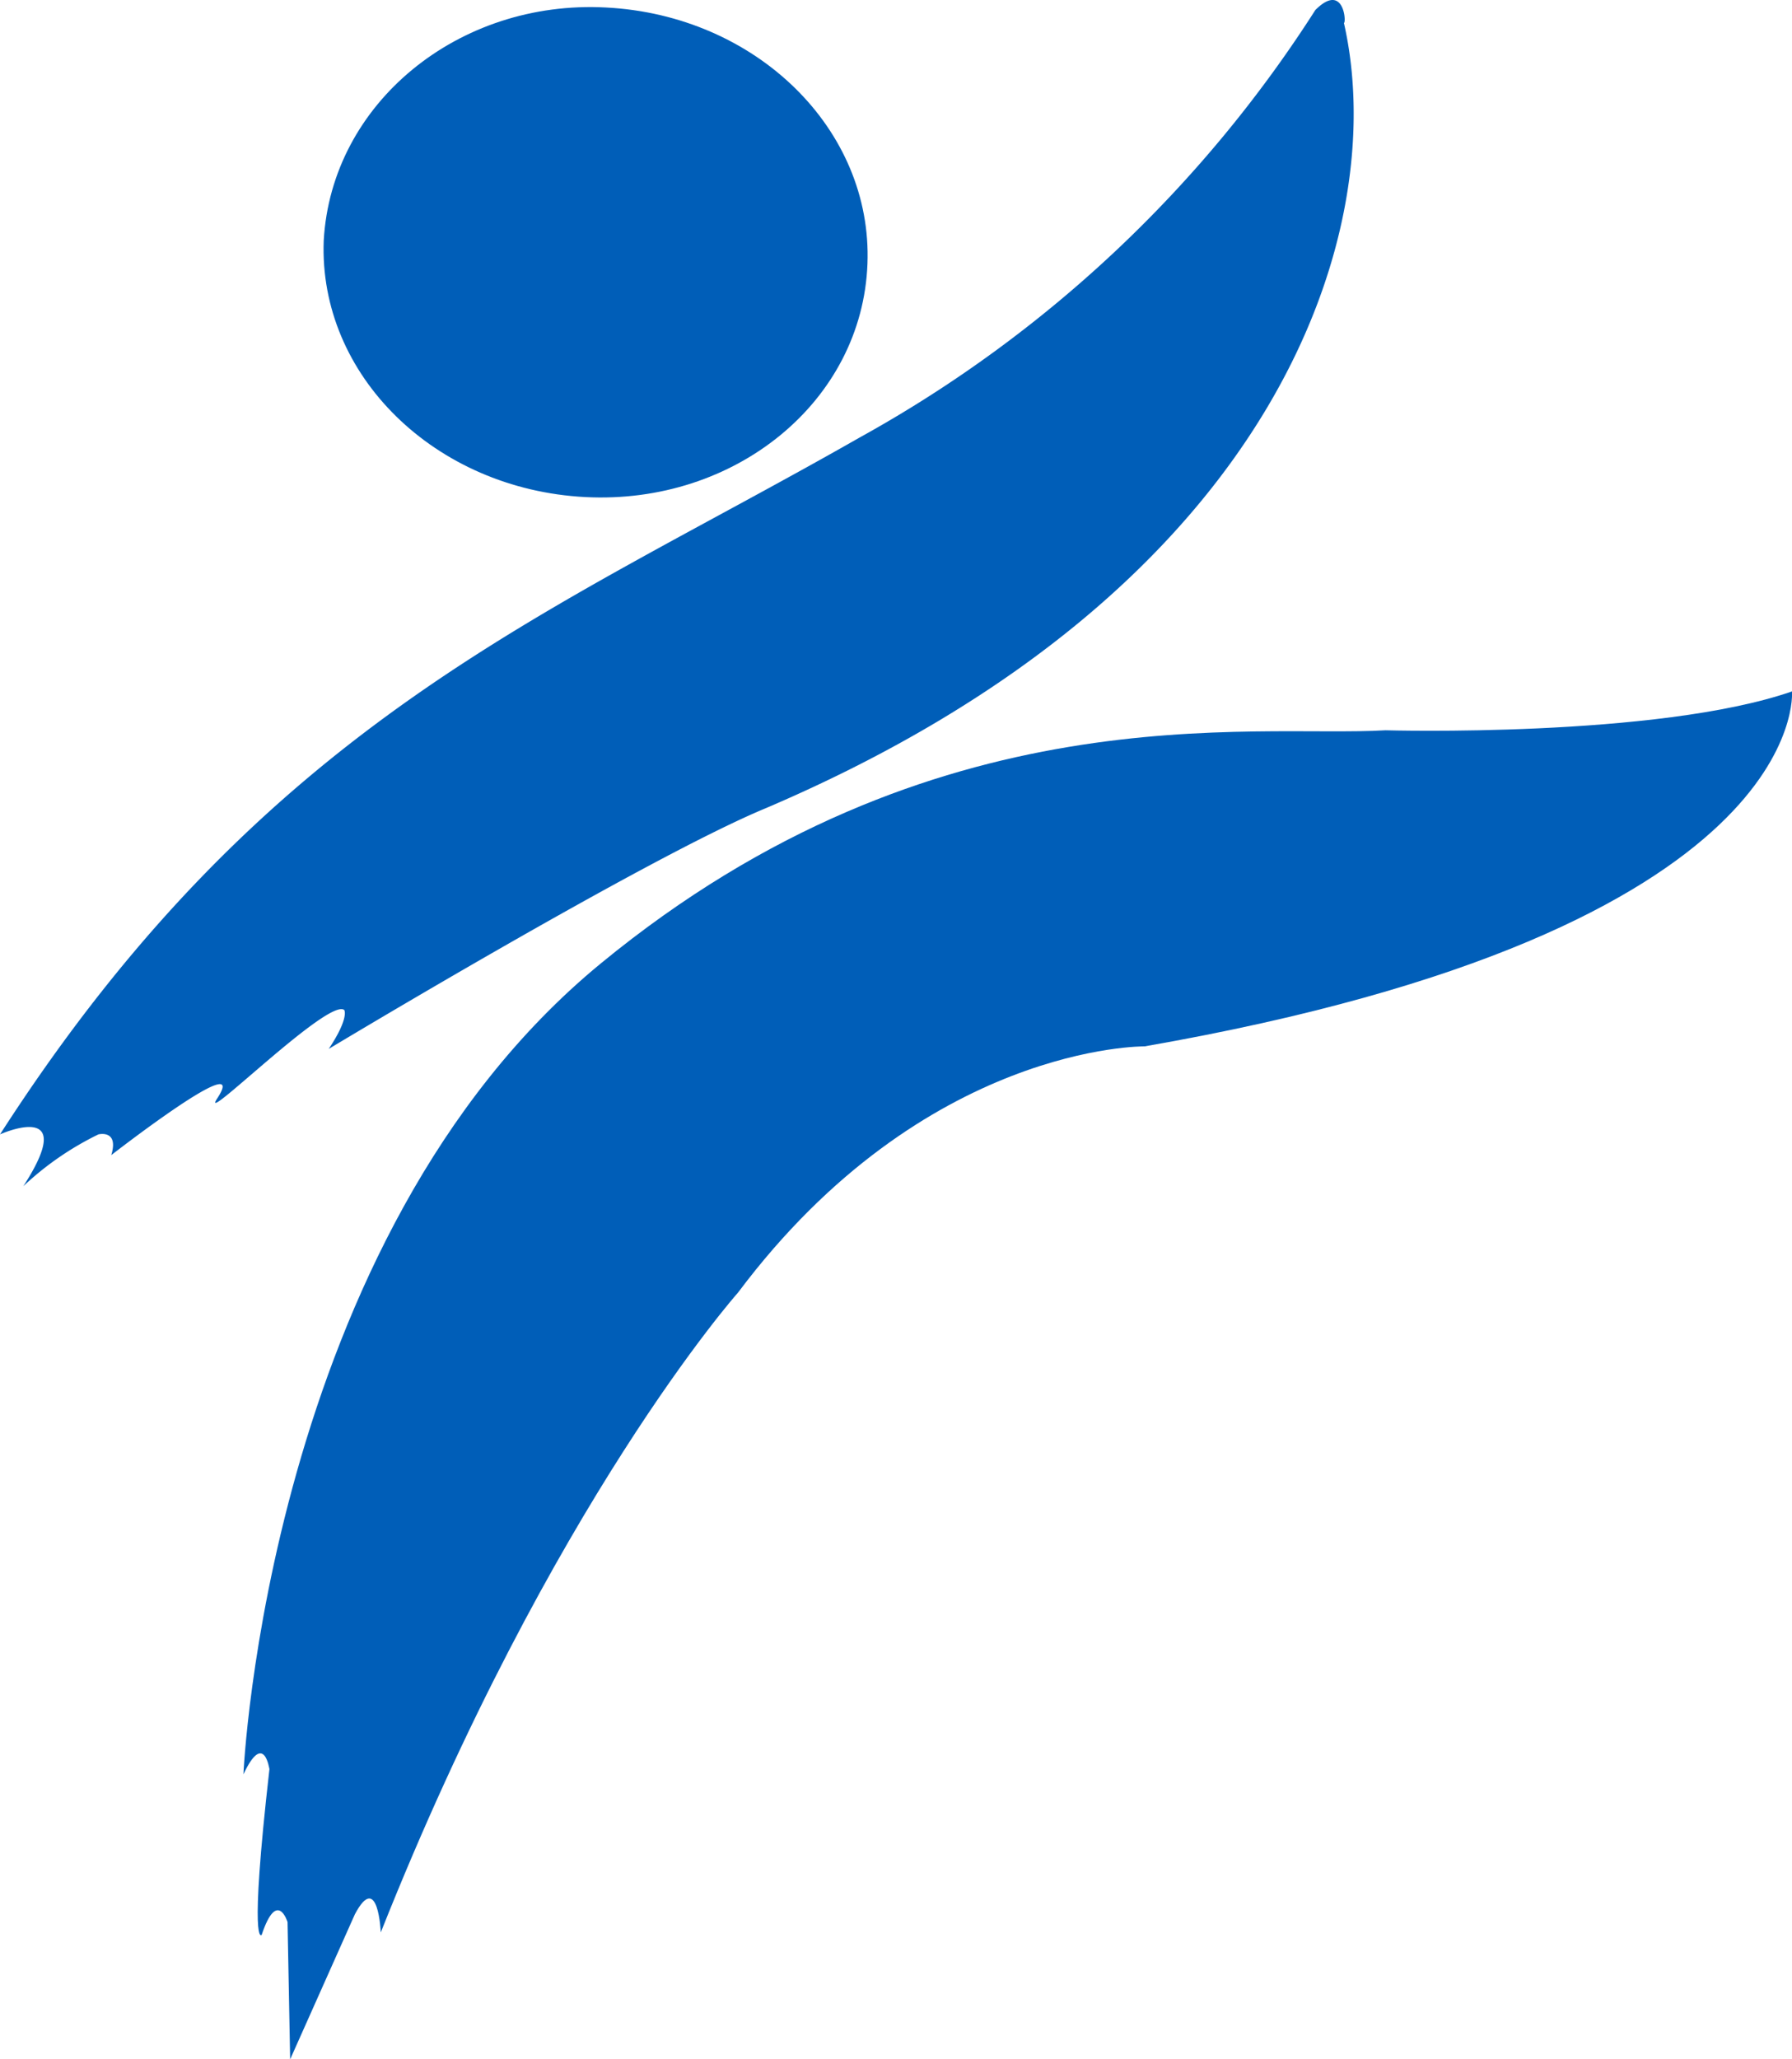
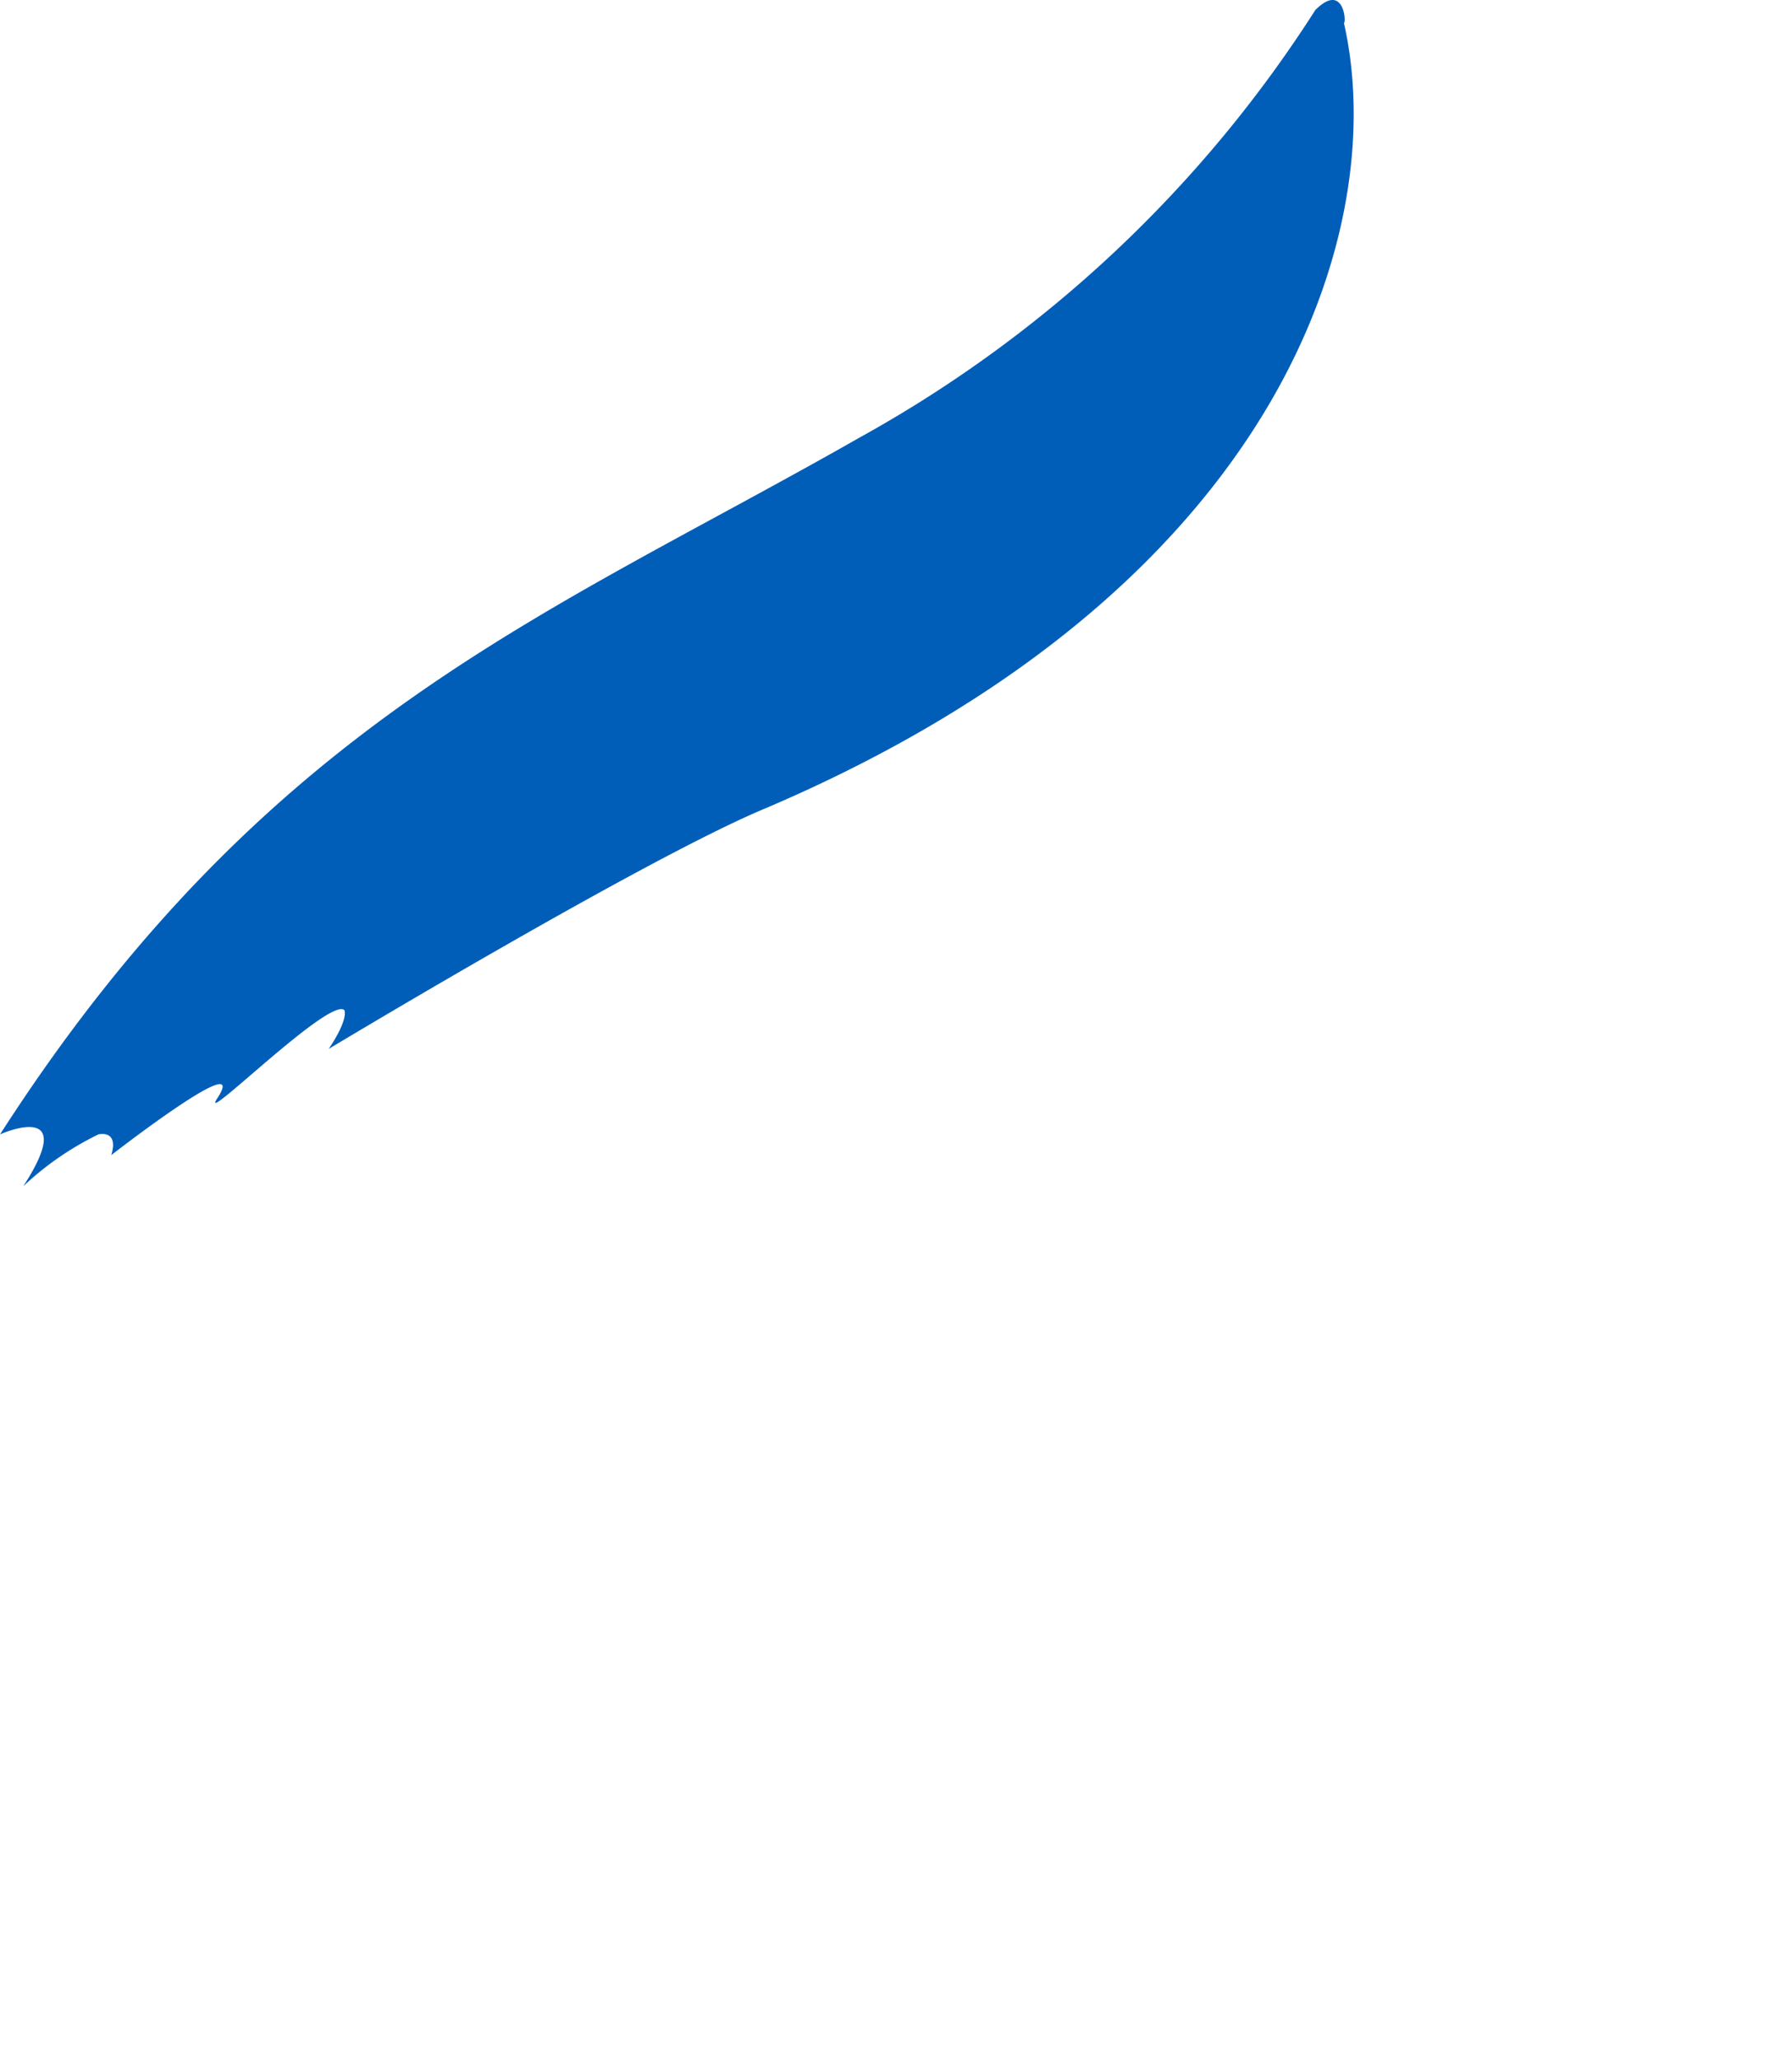
<svg xmlns="http://www.w3.org/2000/svg" width="55.721" height="64" viewBox="0 0 55.721 64">
  <g id="Group_1805" data-name="Group 1805" transform="translate(-821.484 -2028)">
-     <path id="Path_4818" data-name="Path 4818" d="M72.431,15.515c4.67.242,8.615-2.979,8.776-7.247C81.368,4.081,77.745.538,73.075.3,68.486.055,64.54,3.276,64.3,7.543,64.138,11.73,67.761,15.273,72.431,15.515Z" transform="translate(767.25 2027.933)" fill="#005eb8" />
    <path id="Path_4819" data-name="Path 4819" d="M92.7.325A39.443,39.443,0,0,1,78.532,13.61C68.789,19.166,60.093,22.386,51.8,35.269c0,0,2.5-1.127.725,1.61a9.413,9.413,0,0,1,2.335-1.61s.644-.161.4.644c0,0,4.348-3.382,3.3-1.771-.644.966,3.462-3.14,3.945-2.738,0,0,.161.242-.483,1.208,0,0,9.9-5.958,13.607-7.488C91.656,18.28,95.038,7.088,93.588.727,93.669.727,93.588-.561,92.7.325Z" transform="translate(769.684 2027.986)" fill="#005eb8" />
-     <path id="Path_4820" data-name="Path 4820" d="M61.2,60.356s.725-16.667,11.111-25.2,20.29-7,24.4-7.247c0,0,8.454.242,12.641-1.208,0,0,.644,7.408-20.129,11.031,0,0-6.844-.081-12.641,7.649,0,0-5.8,6.522-11.111,19.888,0,0-.08-1.932-.805-.564l-2.013,4.509-.081-4.267s-.322-1.047-.805.4c0,0-.4.483.242-5.153C62.005,60.2,61.844,58.987,61.2,60.356Z" transform="translate(767.853 2022.787)" fill="#005eb8" />
  </g>
</svg>